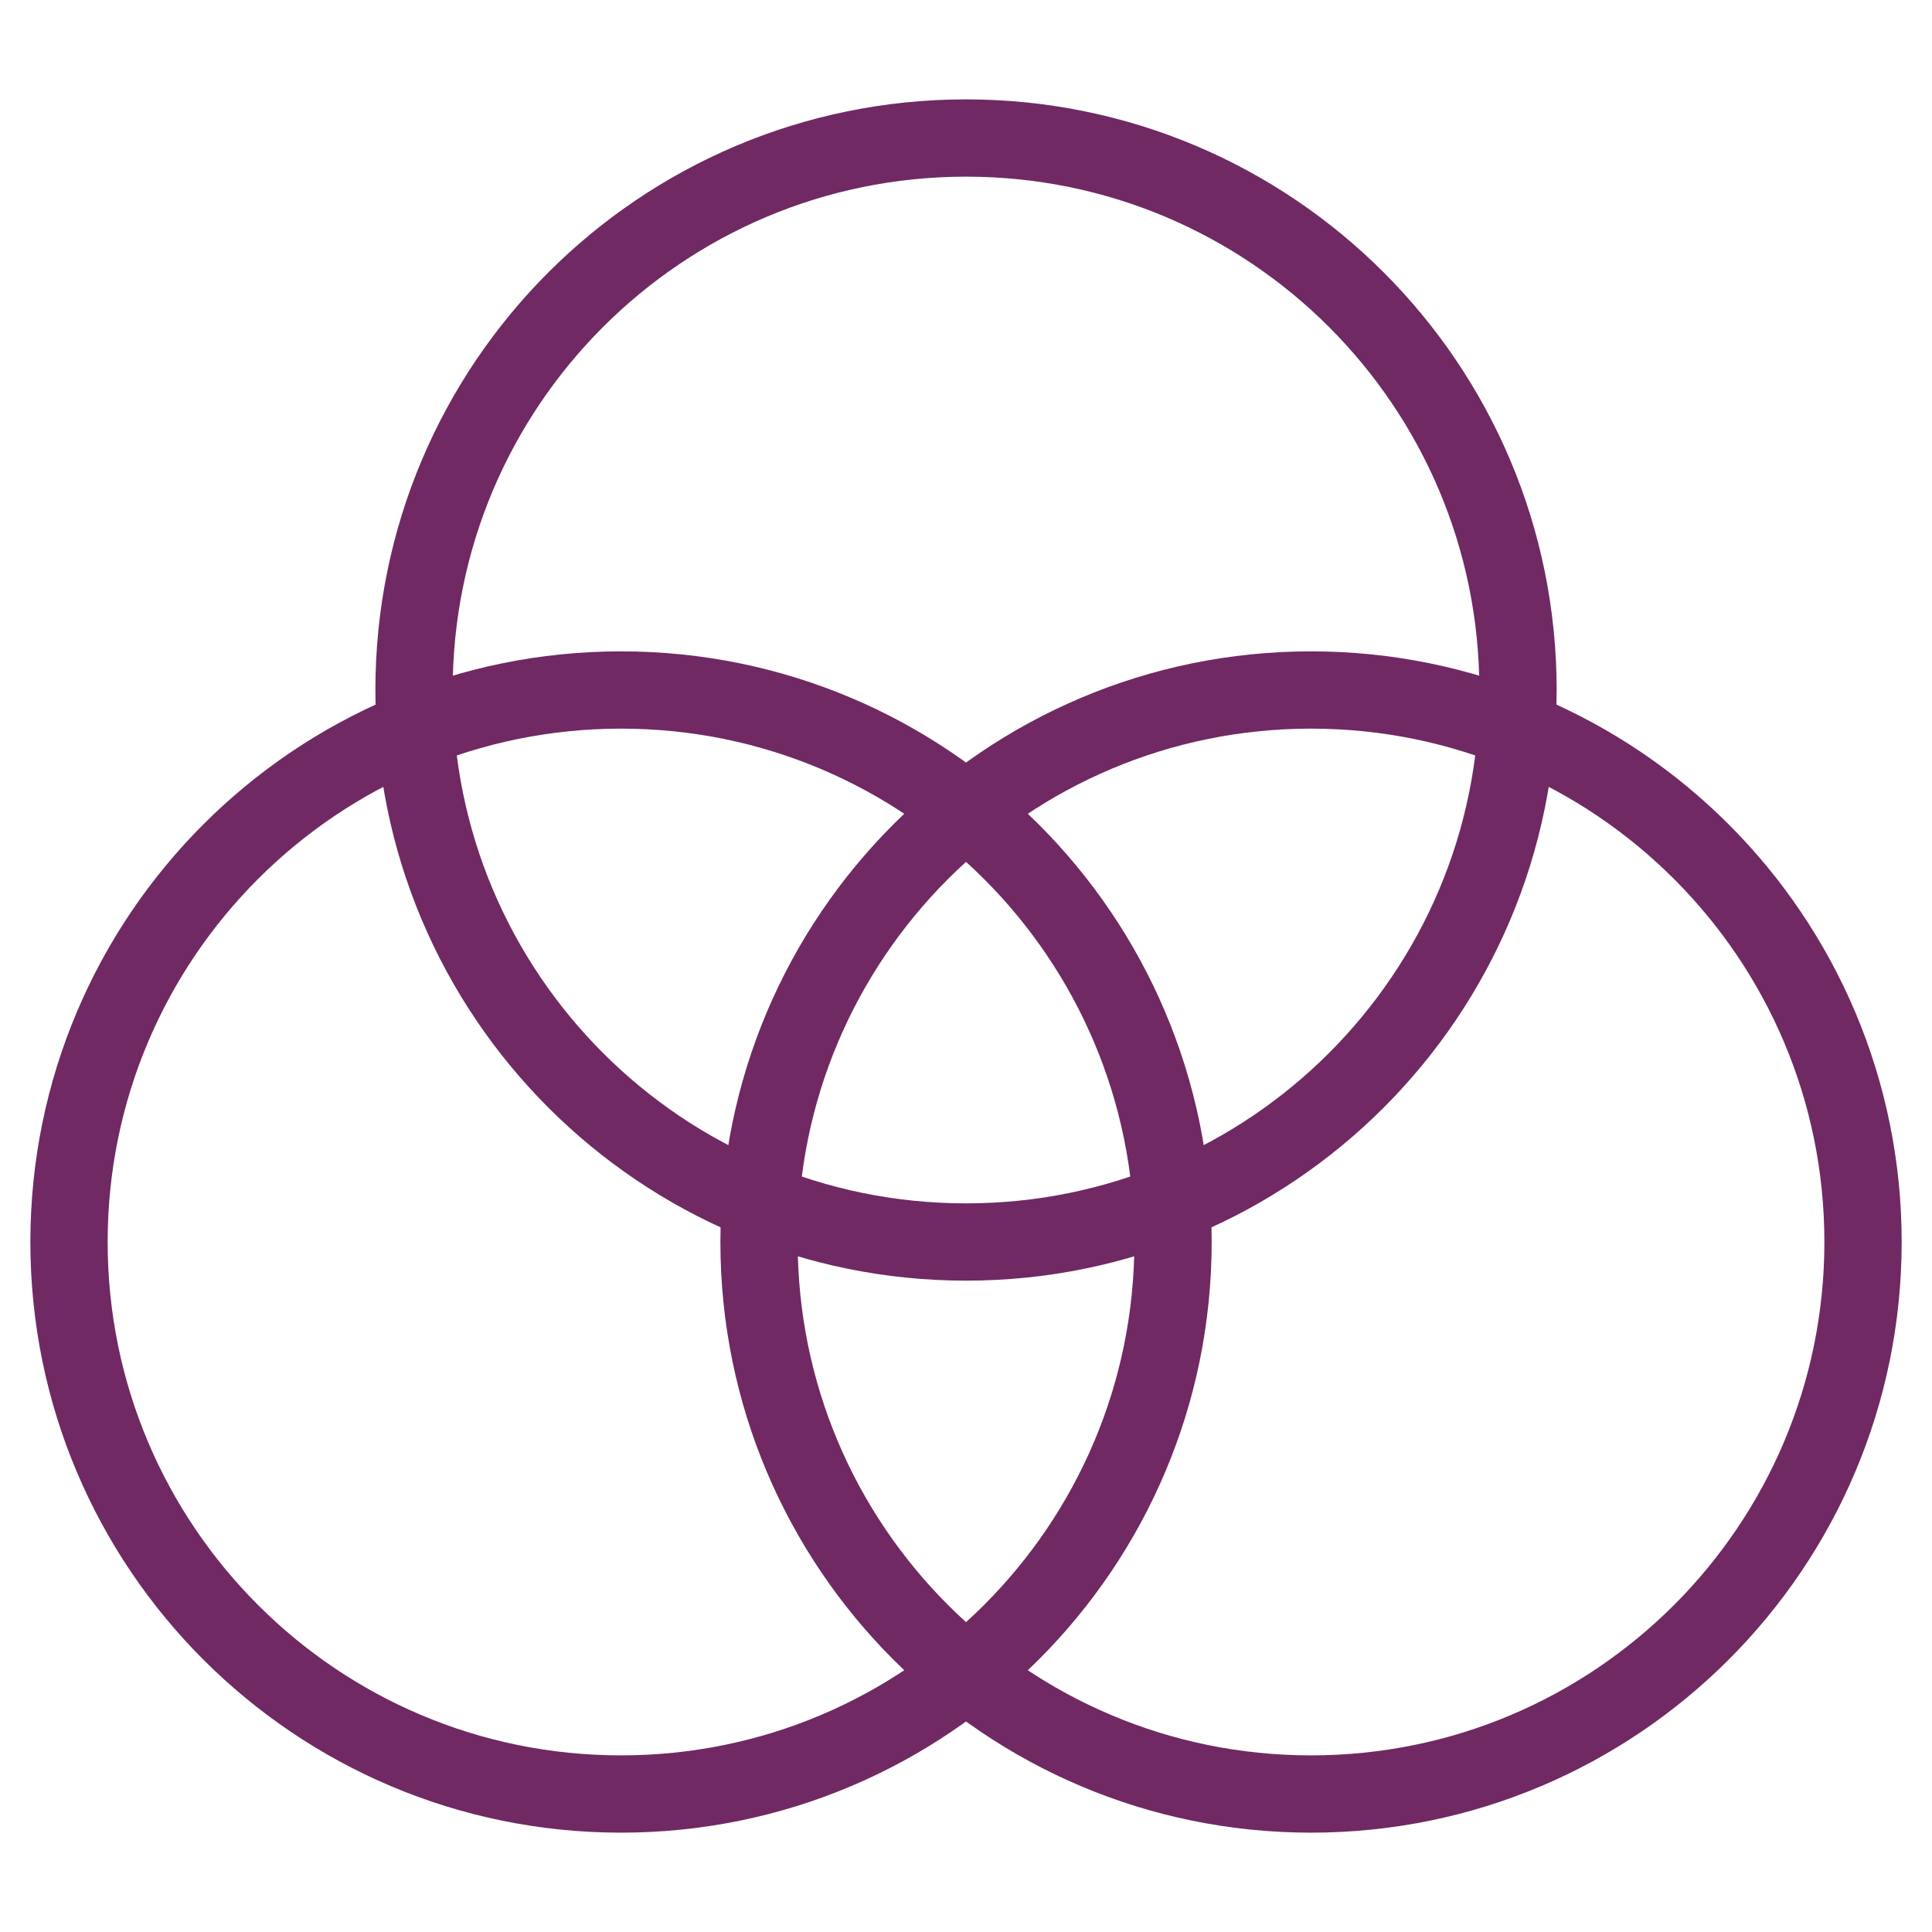
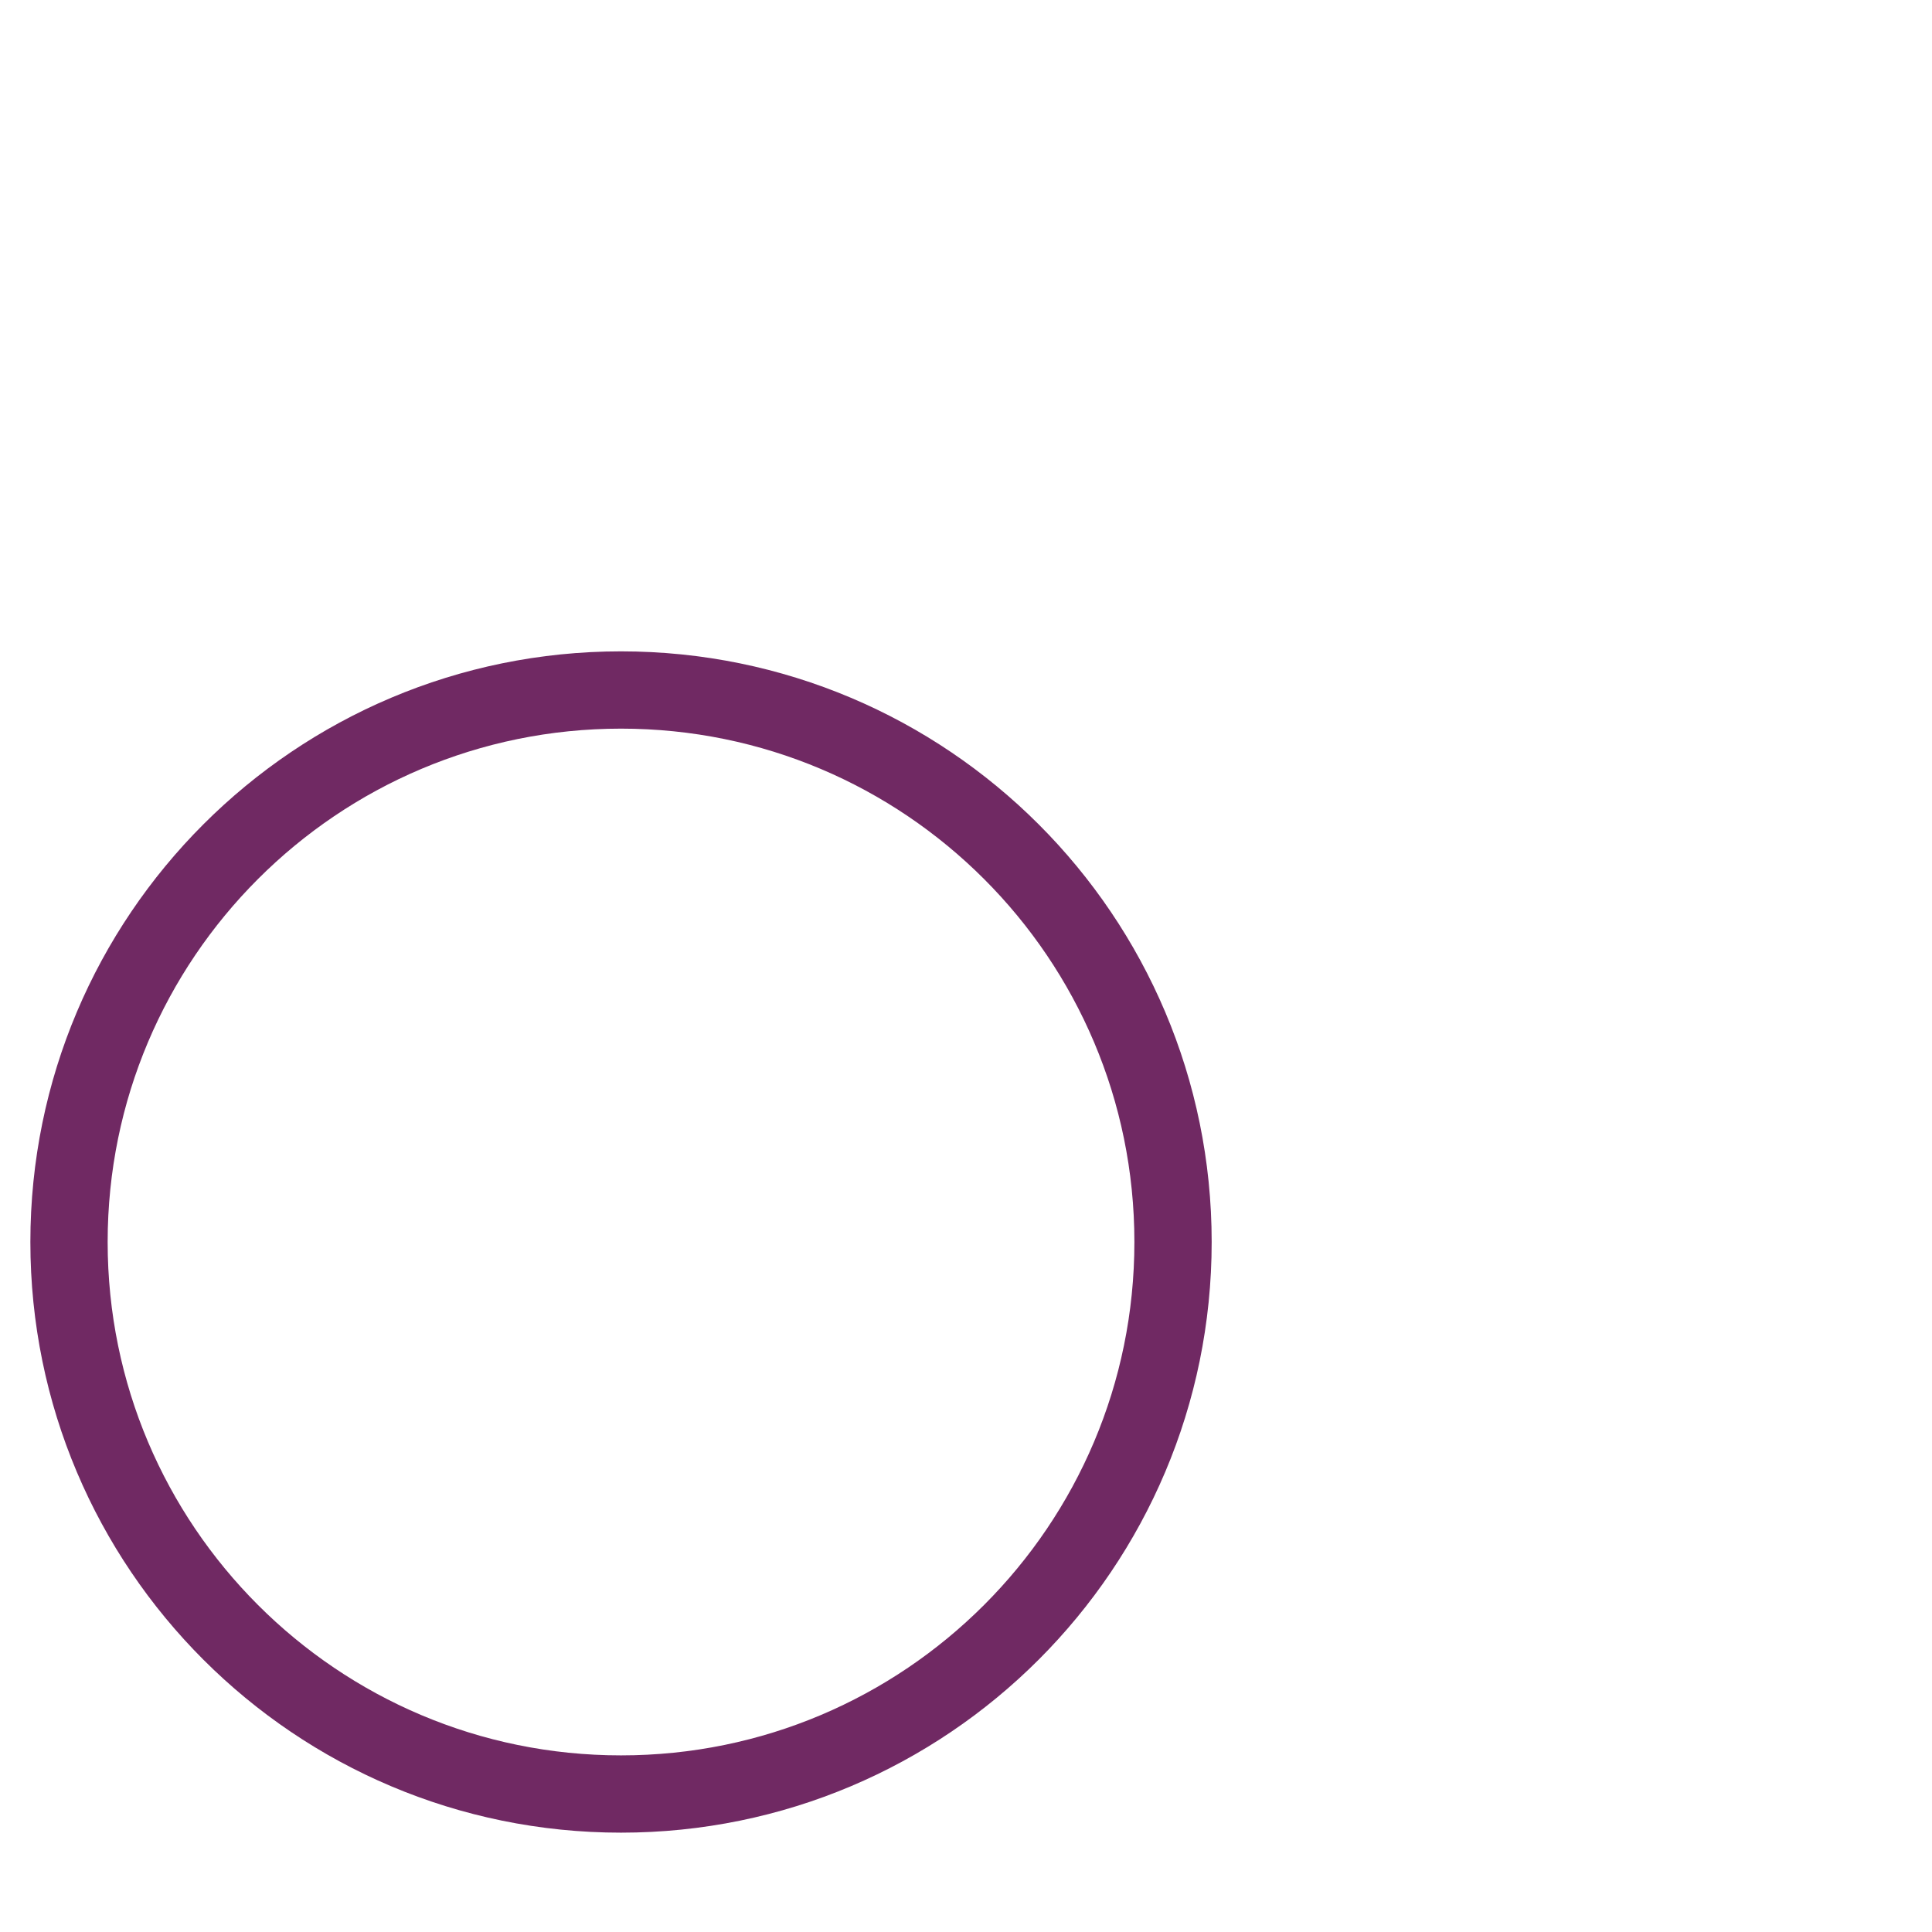
<svg xmlns="http://www.w3.org/2000/svg" width="50px" height="50px" viewBox="0 0 50 50" fill="none" transform="rotate(0) scale(1, 1)">
  <path d="M16.072 46.429C23.962 46.429 30.358 40.033 30.358 32.143C30.358 24.253 23.962 17.857 16.072 17.857C8.182 17.857 1.786 24.253 1.786 32.143C1.786 40.033 8.182 46.429 16.072 46.429Z" stroke="#702963" stroke-width="2" stroke-linecap="round" stroke-linejoin="round" />
-   <path d="M33.929 46.429C41.819 46.429 48.215 40.033 48.215 32.143C48.215 24.253 41.819 17.857 33.929 17.857C26.04 17.857 19.644 24.253 19.644 32.143C19.644 40.033 26.04 46.429 33.929 46.429Z" stroke="#702963" stroke-width="2" stroke-linecap="round" stroke-linejoin="round" />
-   <path d="M25.001 32.143C32.89 32.143 39.286 25.747 39.286 17.857C39.286 9.967 32.89 3.572 25.001 3.572C17.111 3.572 10.715 9.967 10.715 17.857C10.715 25.747 17.111 32.143 25.001 32.143Z" stroke="#702963" stroke-width="2" stroke-linecap="round" stroke-linejoin="round" />
</svg>